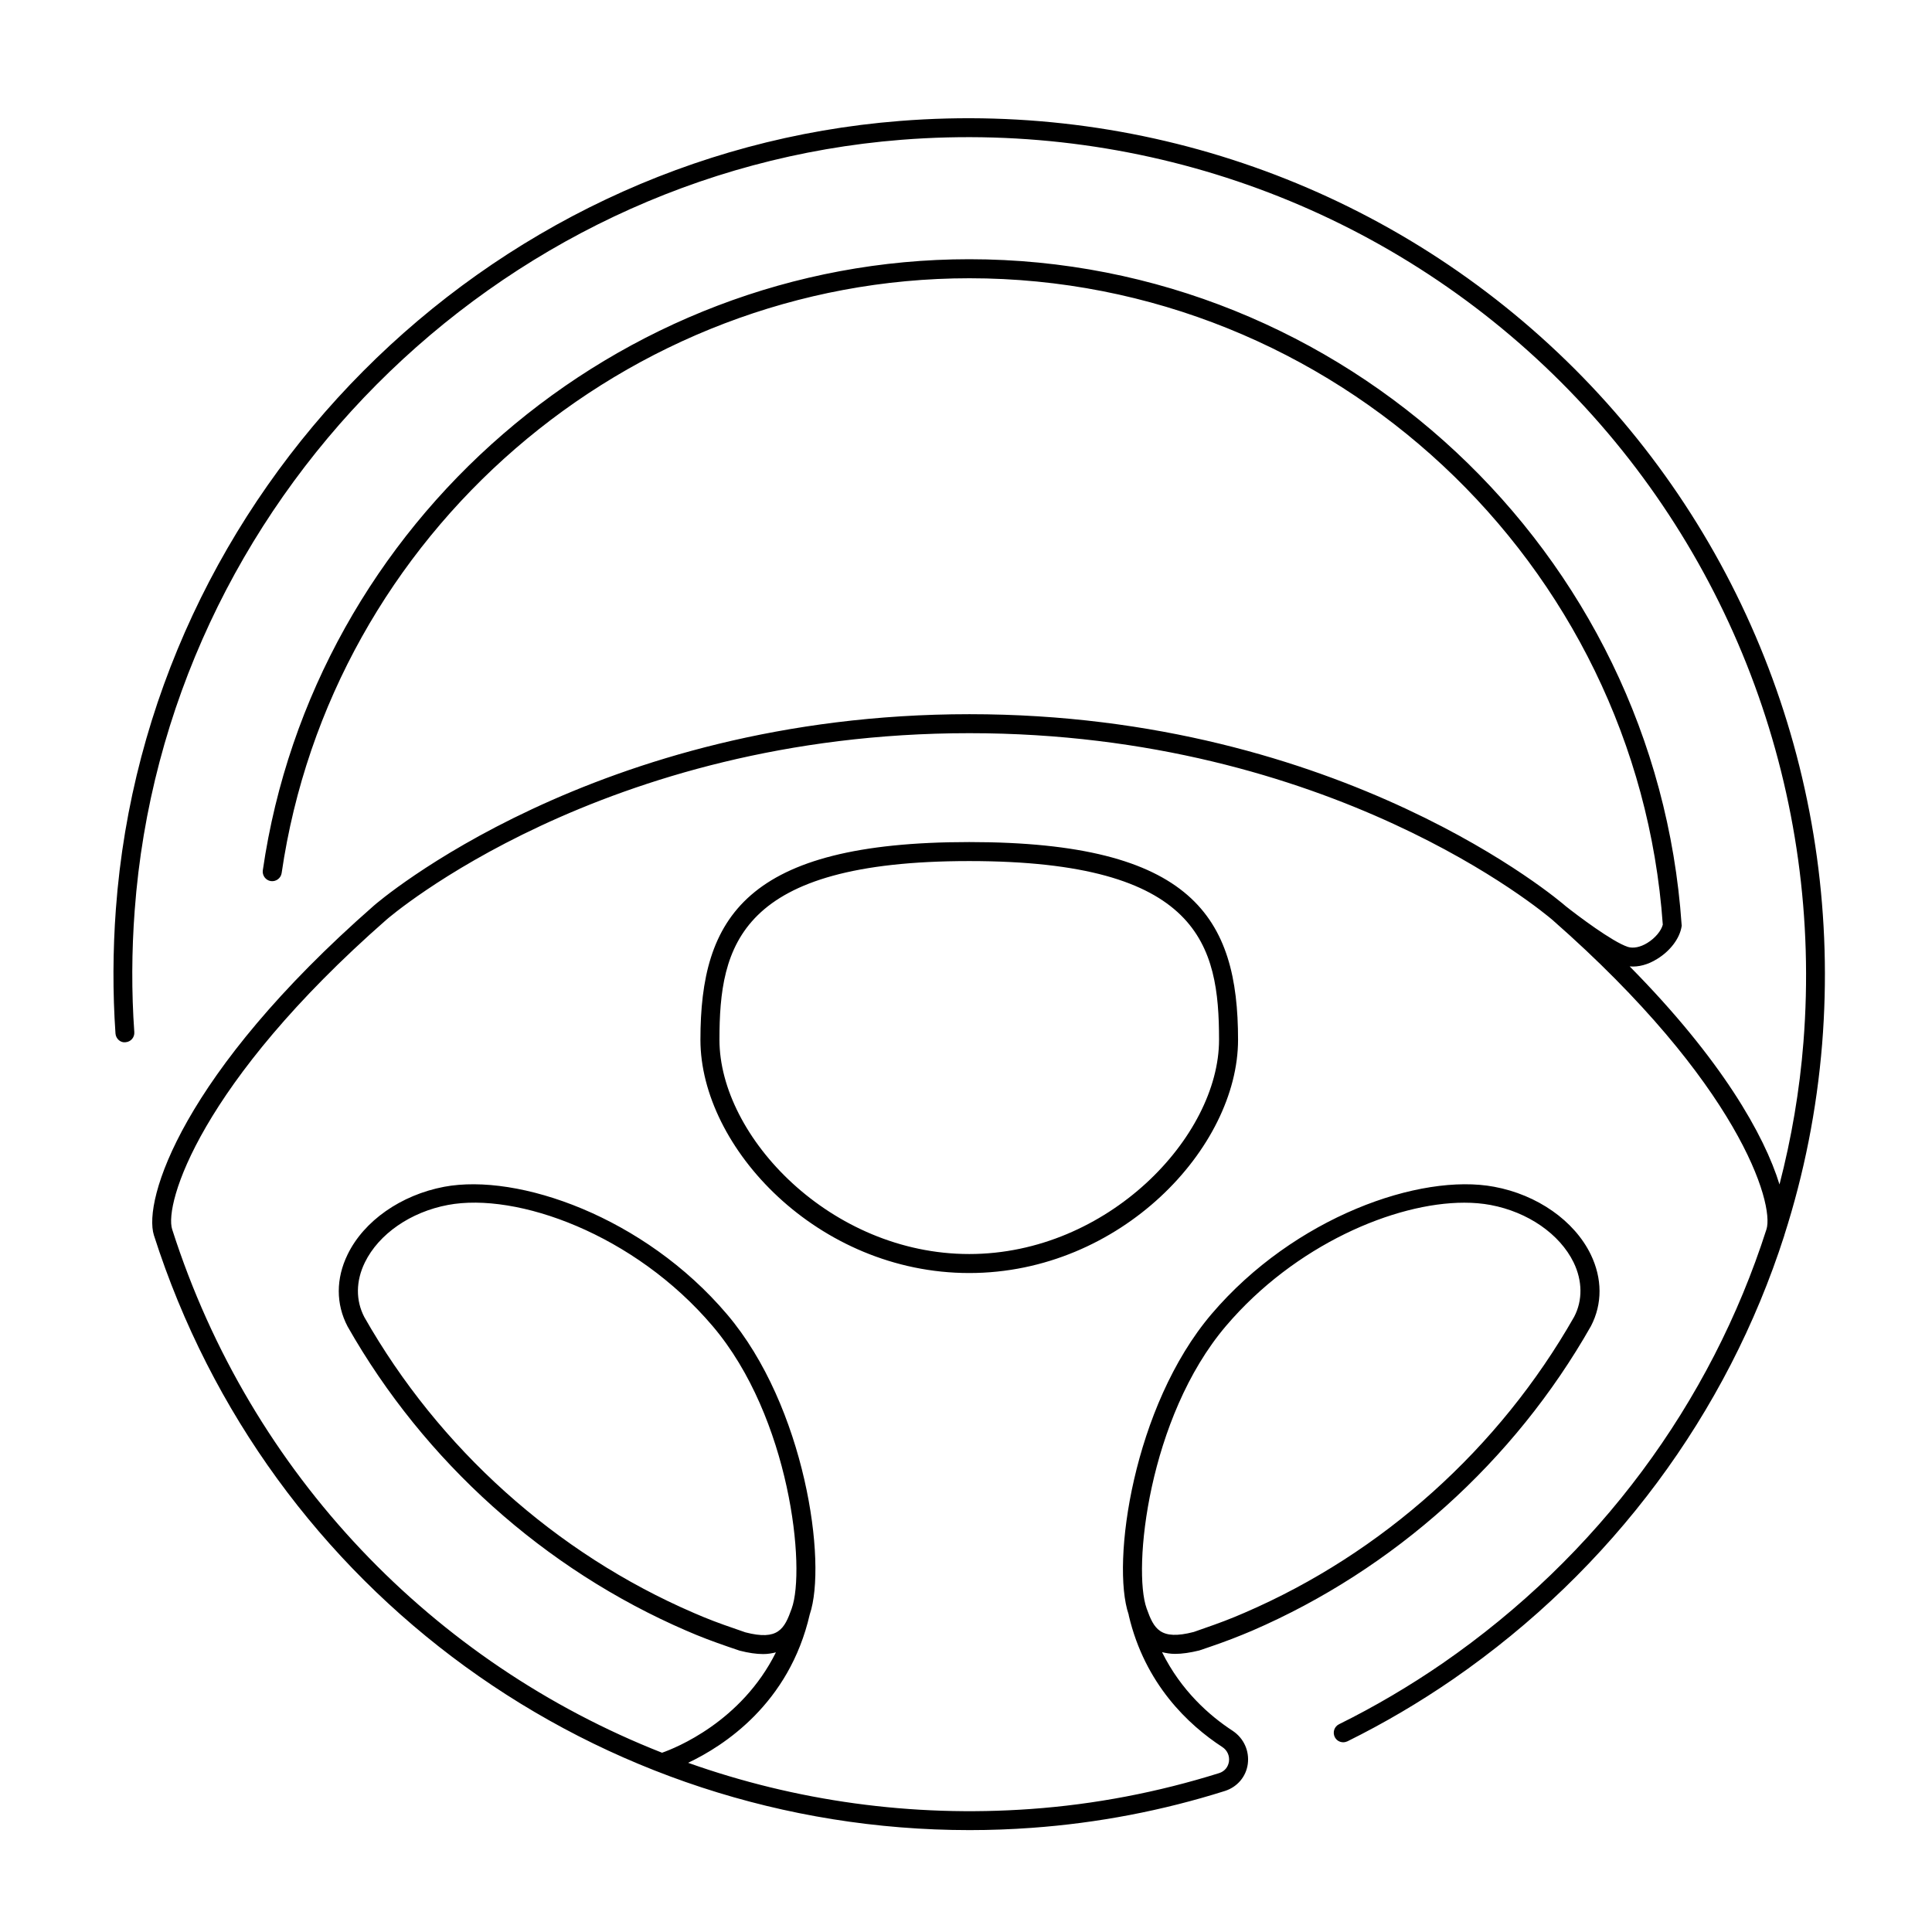
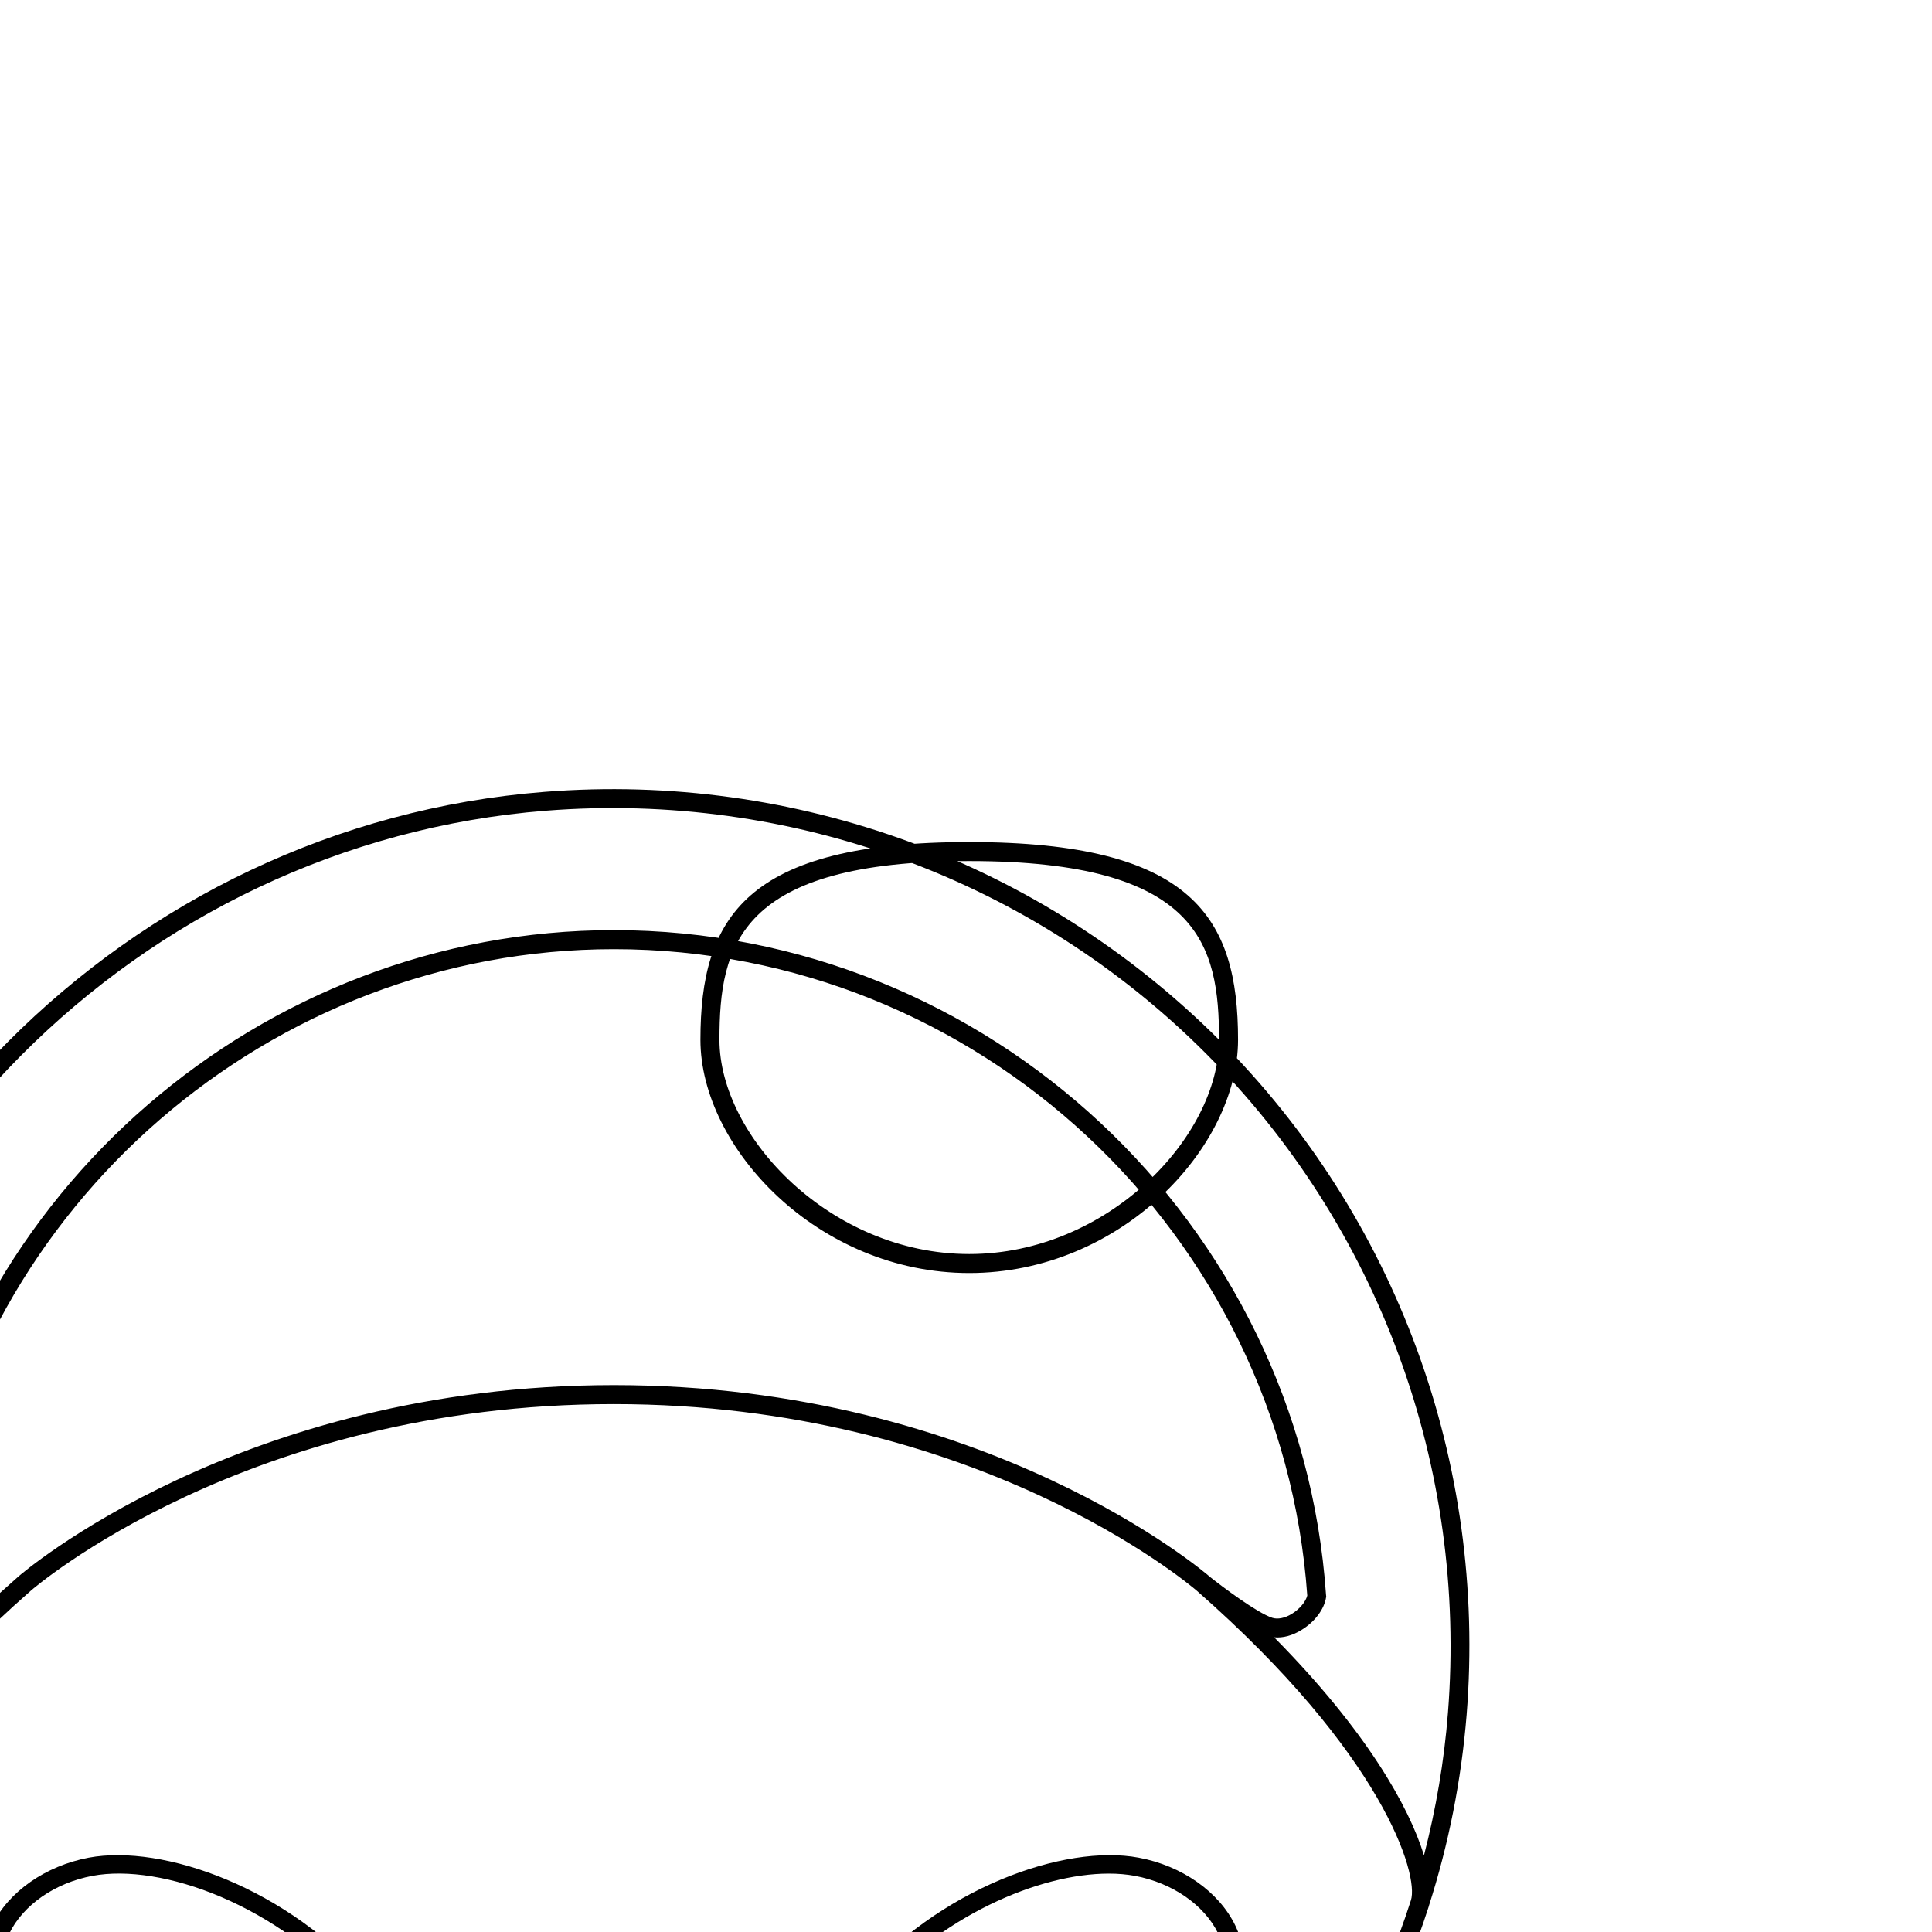
<svg xmlns="http://www.w3.org/2000/svg" fill="#000000" width="800px" height="800px" version="1.1" viewBox="144 144 512 512">
-   <path d="m329.62 419.55c0 28.566 31.137 61.816 71.238 61.816 40.102 0 71.238-33.25 71.238-61.816 0-32.344-11.941-52.395-71.238-52.395-59.301-0.004-71.238 20.051-71.238 52.395zm137.44 0c0 25.695-29.523 56.781-66.199 56.781s-66.199-31.086-66.199-56.781c0-24.938 5.039-47.359 66.199-47.359 61.16 0 66.199 22.371 66.199 47.359zm94.215-177.8c-47.059-47.004-112.2-70.984-178.8-65.695-110.33 8.664-199.66 98.496-207.77 208.88-0.805 10.984-0.855 22.066-0.102 32.949 0.102 1.41 1.359 2.519 2.672 2.316 1.41-0.102 2.418-1.309 2.316-2.672-0.754-10.629-0.707-21.461 0.102-32.242 7.961-107.91 95.32-195.73 203.18-204.24 65.141-5.141 128.88 18.289 174.82 64.234 45.949 45.949 69.379 109.73 64.238 174.88-1.008 12.848-3.176 25.492-6.348 37.734-3.981-13-15.316-33.102-39.699-57.785 2.316 0.203 4.836-0.453 7.254-1.965 3.477-2.117 5.996-5.441 6.5-8.613 0.051-0.203 0.051-0.352 0-0.555-6.801-98.848-89.727-176.28-188.78-176.28-93.305 0-173.81 69.625-187.21 161.93-0.203 1.359 0.754 2.672 2.117 2.871 1.359 0.203 2.672-0.754 2.871-2.117 13.098-89.879 91.441-157.64 182.28-157.64 96.328 0 176.94 75.219 183.74 171.3-0.402 1.613-2.016 3.578-4.082 4.836-1.863 1.16-3.777 1.512-5.188 1.059-4.133-1.359-13.402-8.363-16.574-10.883l-0.051-0.051c-0.805-0.707-58.793-50.734-157.84-50.734-99.301 0-157.29 50.23-157.84 50.734-50.887 44.582-61.215 78.082-58.293 87.355 30.277 94.664 117.74 157.64 216.18 157.64 5.492 0 10.984-0.203 16.523-0.605 17.383-1.258 34.562-4.535 51.137-9.773 3.273-1.059 5.594-3.777 6.047-7.152 0.453-3.477-1.059-6.801-3.981-8.766-6.195-4.031-13.703-10.68-18.742-20.859 1.059 0.25 2.168 0.453 3.477 0.453 1.812 0 3.93-0.301 6.398-0.906 4.031-1.359 7.656-2.621 11.336-4.133l2.672-1.109c37.535-16.223 69.426-44.84 89.777-80.711 3.074-5.894 3.023-12.645-0.051-18.992-4.332-8.918-14.156-15.82-25.594-17.938-19.547-3.68-52.949 7.961-74.918 33.754-20.758 24.434-26.602 65.898-21.965 79.551 0 0.051 0.051 0.152 0.051 0.203v0.102c4.281 18.188 15.82 29.02 24.789 34.863 1.309 0.855 1.965 2.316 1.762 3.828-0.203 1.461-1.16 2.621-2.57 3.074-16.223 5.09-33 8.312-49.977 9.523-31.641 2.266-62.422-2.168-90.785-12.242 9.371-4.434 26.801-15.617 32.242-39.348 4.637-13.602-1.16-55.117-21.965-79.551-21.914-25.797-55.316-37.434-74.918-33.754-11.438 2.168-21.262 9.02-25.594 17.938-3.125 6.398-3.125 13.148 0 19.094 20.305 35.77 52.195 64.387 89.777 80.609l2.621 1.109c3.68 1.512 7.457 2.82 11.488 4.18 2.367 0.605 4.434 0.906 6.246 0.906 1.258 0 2.367-0.203 3.375-0.453-9.168 18.438-26.703 25.391-30.18 26.602-60.453-23.781-108.97-73.559-129.82-138.7-2.168-6.699 7.305-38.641 56.73-82.02 0.555-0.504 57.133-49.473 154.52-49.473 95.977 0 152.4 47.66 154.52 49.473 49.422 43.379 58.895 75.27 56.73 82.02-14.762 46.098-44.586 86.504-85.848 115.02-8.715 5.996-17.938 11.438-27.406 16.121-1.258 0.605-1.762 2.117-1.16 3.375 0.453 0.906 1.309 1.41 2.266 1.41 0.402 0 0.754-0.102 1.109-0.25 9.672-4.785 19.094-10.328 28.012-16.473 42.168-29.121 72.648-70.484 87.762-117.59v-0.051c5.238-16.324 8.613-33.301 10.027-50.734 5.332-66.707-18.598-131.85-65.602-178.86zm-92.398 253.67c18.289-21.512 44.738-32.695 63.176-32.695 2.469 0 4.785 0.203 6.953 0.605 9.926 1.863 18.34 7.707 22.016 15.215 2.367 4.887 2.418 10.078 0.152 14.41-19.801 34.812-50.785 62.676-87.359 78.441l-2.621 1.109c-3.527 1.461-7.106 2.672-10.832 3.981-8.918 2.316-10.578-0.855-12.496-6.246-3.727-10.387 0.402-50.539 21.012-74.82zm-127.36 81.16c-3.777-1.309-7.508-2.57-11.035-4.031l-2.621-1.109c-36.578-15.77-67.562-43.629-87.309-78.395-2.316-4.434-2.266-9.574 0.152-14.508 3.68-7.508 12.09-13.352 22.016-15.215 18.188-3.426 49.375 7.656 70.129 32.094 20.605 24.234 24.738 64.387 20.957 74.867-1.914 5.391-3.574 8.566-12.289 6.297z" />
+   <path d="m329.62 419.55c0 28.566 31.137 61.816 71.238 61.816 40.102 0 71.238-33.25 71.238-61.816 0-32.344-11.941-52.395-71.238-52.395-59.301-0.004-71.238 20.051-71.238 52.395zm137.44 0c0 25.695-29.523 56.781-66.199 56.781s-66.199-31.086-66.199-56.781c0-24.938 5.039-47.359 66.199-47.359 61.16 0 66.199 22.371 66.199 47.359zc-47.059-47.004-112.2-70.984-178.8-65.695-110.33 8.664-199.66 98.496-207.77 208.88-0.805 10.984-0.855 22.066-0.102 32.949 0.102 1.41 1.359 2.519 2.672 2.316 1.41-0.102 2.418-1.309 2.316-2.672-0.754-10.629-0.707-21.461 0.102-32.242 7.961-107.91 95.32-195.73 203.18-204.24 65.141-5.141 128.88 18.289 174.82 64.234 45.949 45.949 69.379 109.73 64.238 174.88-1.008 12.848-3.176 25.492-6.348 37.734-3.981-13-15.316-33.102-39.699-57.785 2.316 0.203 4.836-0.453 7.254-1.965 3.477-2.117 5.996-5.441 6.5-8.613 0.051-0.203 0.051-0.352 0-0.555-6.801-98.848-89.727-176.28-188.78-176.28-93.305 0-173.81 69.625-187.21 161.93-0.203 1.359 0.754 2.672 2.117 2.871 1.359 0.203 2.672-0.754 2.871-2.117 13.098-89.879 91.441-157.64 182.28-157.64 96.328 0 176.94 75.219 183.74 171.3-0.402 1.613-2.016 3.578-4.082 4.836-1.863 1.16-3.777 1.512-5.188 1.059-4.133-1.359-13.402-8.363-16.574-10.883l-0.051-0.051c-0.805-0.707-58.793-50.734-157.84-50.734-99.301 0-157.29 50.23-157.84 50.734-50.887 44.582-61.215 78.082-58.293 87.355 30.277 94.664 117.74 157.64 216.18 157.64 5.492 0 10.984-0.203 16.523-0.605 17.383-1.258 34.562-4.535 51.137-9.773 3.273-1.059 5.594-3.777 6.047-7.152 0.453-3.477-1.059-6.801-3.981-8.766-6.195-4.031-13.703-10.68-18.742-20.859 1.059 0.25 2.168 0.453 3.477 0.453 1.812 0 3.93-0.301 6.398-0.906 4.031-1.359 7.656-2.621 11.336-4.133l2.672-1.109c37.535-16.223 69.426-44.84 89.777-80.711 3.074-5.894 3.023-12.645-0.051-18.992-4.332-8.918-14.156-15.82-25.594-17.938-19.547-3.68-52.949 7.961-74.918 33.754-20.758 24.434-26.602 65.898-21.965 79.551 0 0.051 0.051 0.152 0.051 0.203v0.102c4.281 18.188 15.82 29.02 24.789 34.863 1.309 0.855 1.965 2.316 1.762 3.828-0.203 1.461-1.16 2.621-2.57 3.074-16.223 5.09-33 8.312-49.977 9.523-31.641 2.266-62.422-2.168-90.785-12.242 9.371-4.434 26.801-15.617 32.242-39.348 4.637-13.602-1.16-55.117-21.965-79.551-21.914-25.797-55.316-37.434-74.918-33.754-11.438 2.168-21.262 9.02-25.594 17.938-3.125 6.398-3.125 13.148 0 19.094 20.305 35.77 52.195 64.387 89.777 80.609l2.621 1.109c3.68 1.512 7.457 2.82 11.488 4.18 2.367 0.605 4.434 0.906 6.246 0.906 1.258 0 2.367-0.203 3.375-0.453-9.168 18.438-26.703 25.391-30.18 26.602-60.453-23.781-108.97-73.559-129.82-138.7-2.168-6.699 7.305-38.641 56.73-82.02 0.555-0.504 57.133-49.473 154.52-49.473 95.977 0 152.4 47.66 154.52 49.473 49.422 43.379 58.895 75.27 56.73 82.02-14.762 46.098-44.586 86.504-85.848 115.02-8.715 5.996-17.938 11.438-27.406 16.121-1.258 0.605-1.762 2.117-1.16 3.375 0.453 0.906 1.309 1.41 2.266 1.41 0.402 0 0.754-0.102 1.109-0.25 9.672-4.785 19.094-10.328 28.012-16.473 42.168-29.121 72.648-70.484 87.762-117.59v-0.051c5.238-16.324 8.613-33.301 10.027-50.734 5.332-66.707-18.598-131.85-65.602-178.86zm-92.398 253.67c18.289-21.512 44.738-32.695 63.176-32.695 2.469 0 4.785 0.203 6.953 0.605 9.926 1.863 18.34 7.707 22.016 15.215 2.367 4.887 2.418 10.078 0.152 14.41-19.801 34.812-50.785 62.676-87.359 78.441l-2.621 1.109c-3.527 1.461-7.106 2.672-10.832 3.981-8.918 2.316-10.578-0.855-12.496-6.246-3.727-10.387 0.402-50.539 21.012-74.82zm-127.36 81.16c-3.777-1.309-7.508-2.57-11.035-4.031l-2.621-1.109c-36.578-15.77-67.562-43.629-87.309-78.395-2.316-4.434-2.266-9.574 0.152-14.508 3.68-7.508 12.09-13.352 22.016-15.215 18.188-3.426 49.375 7.656 70.129 32.094 20.605 24.234 24.738 64.387 20.957 74.867-1.914 5.391-3.574 8.566-12.289 6.297z" />
</svg>